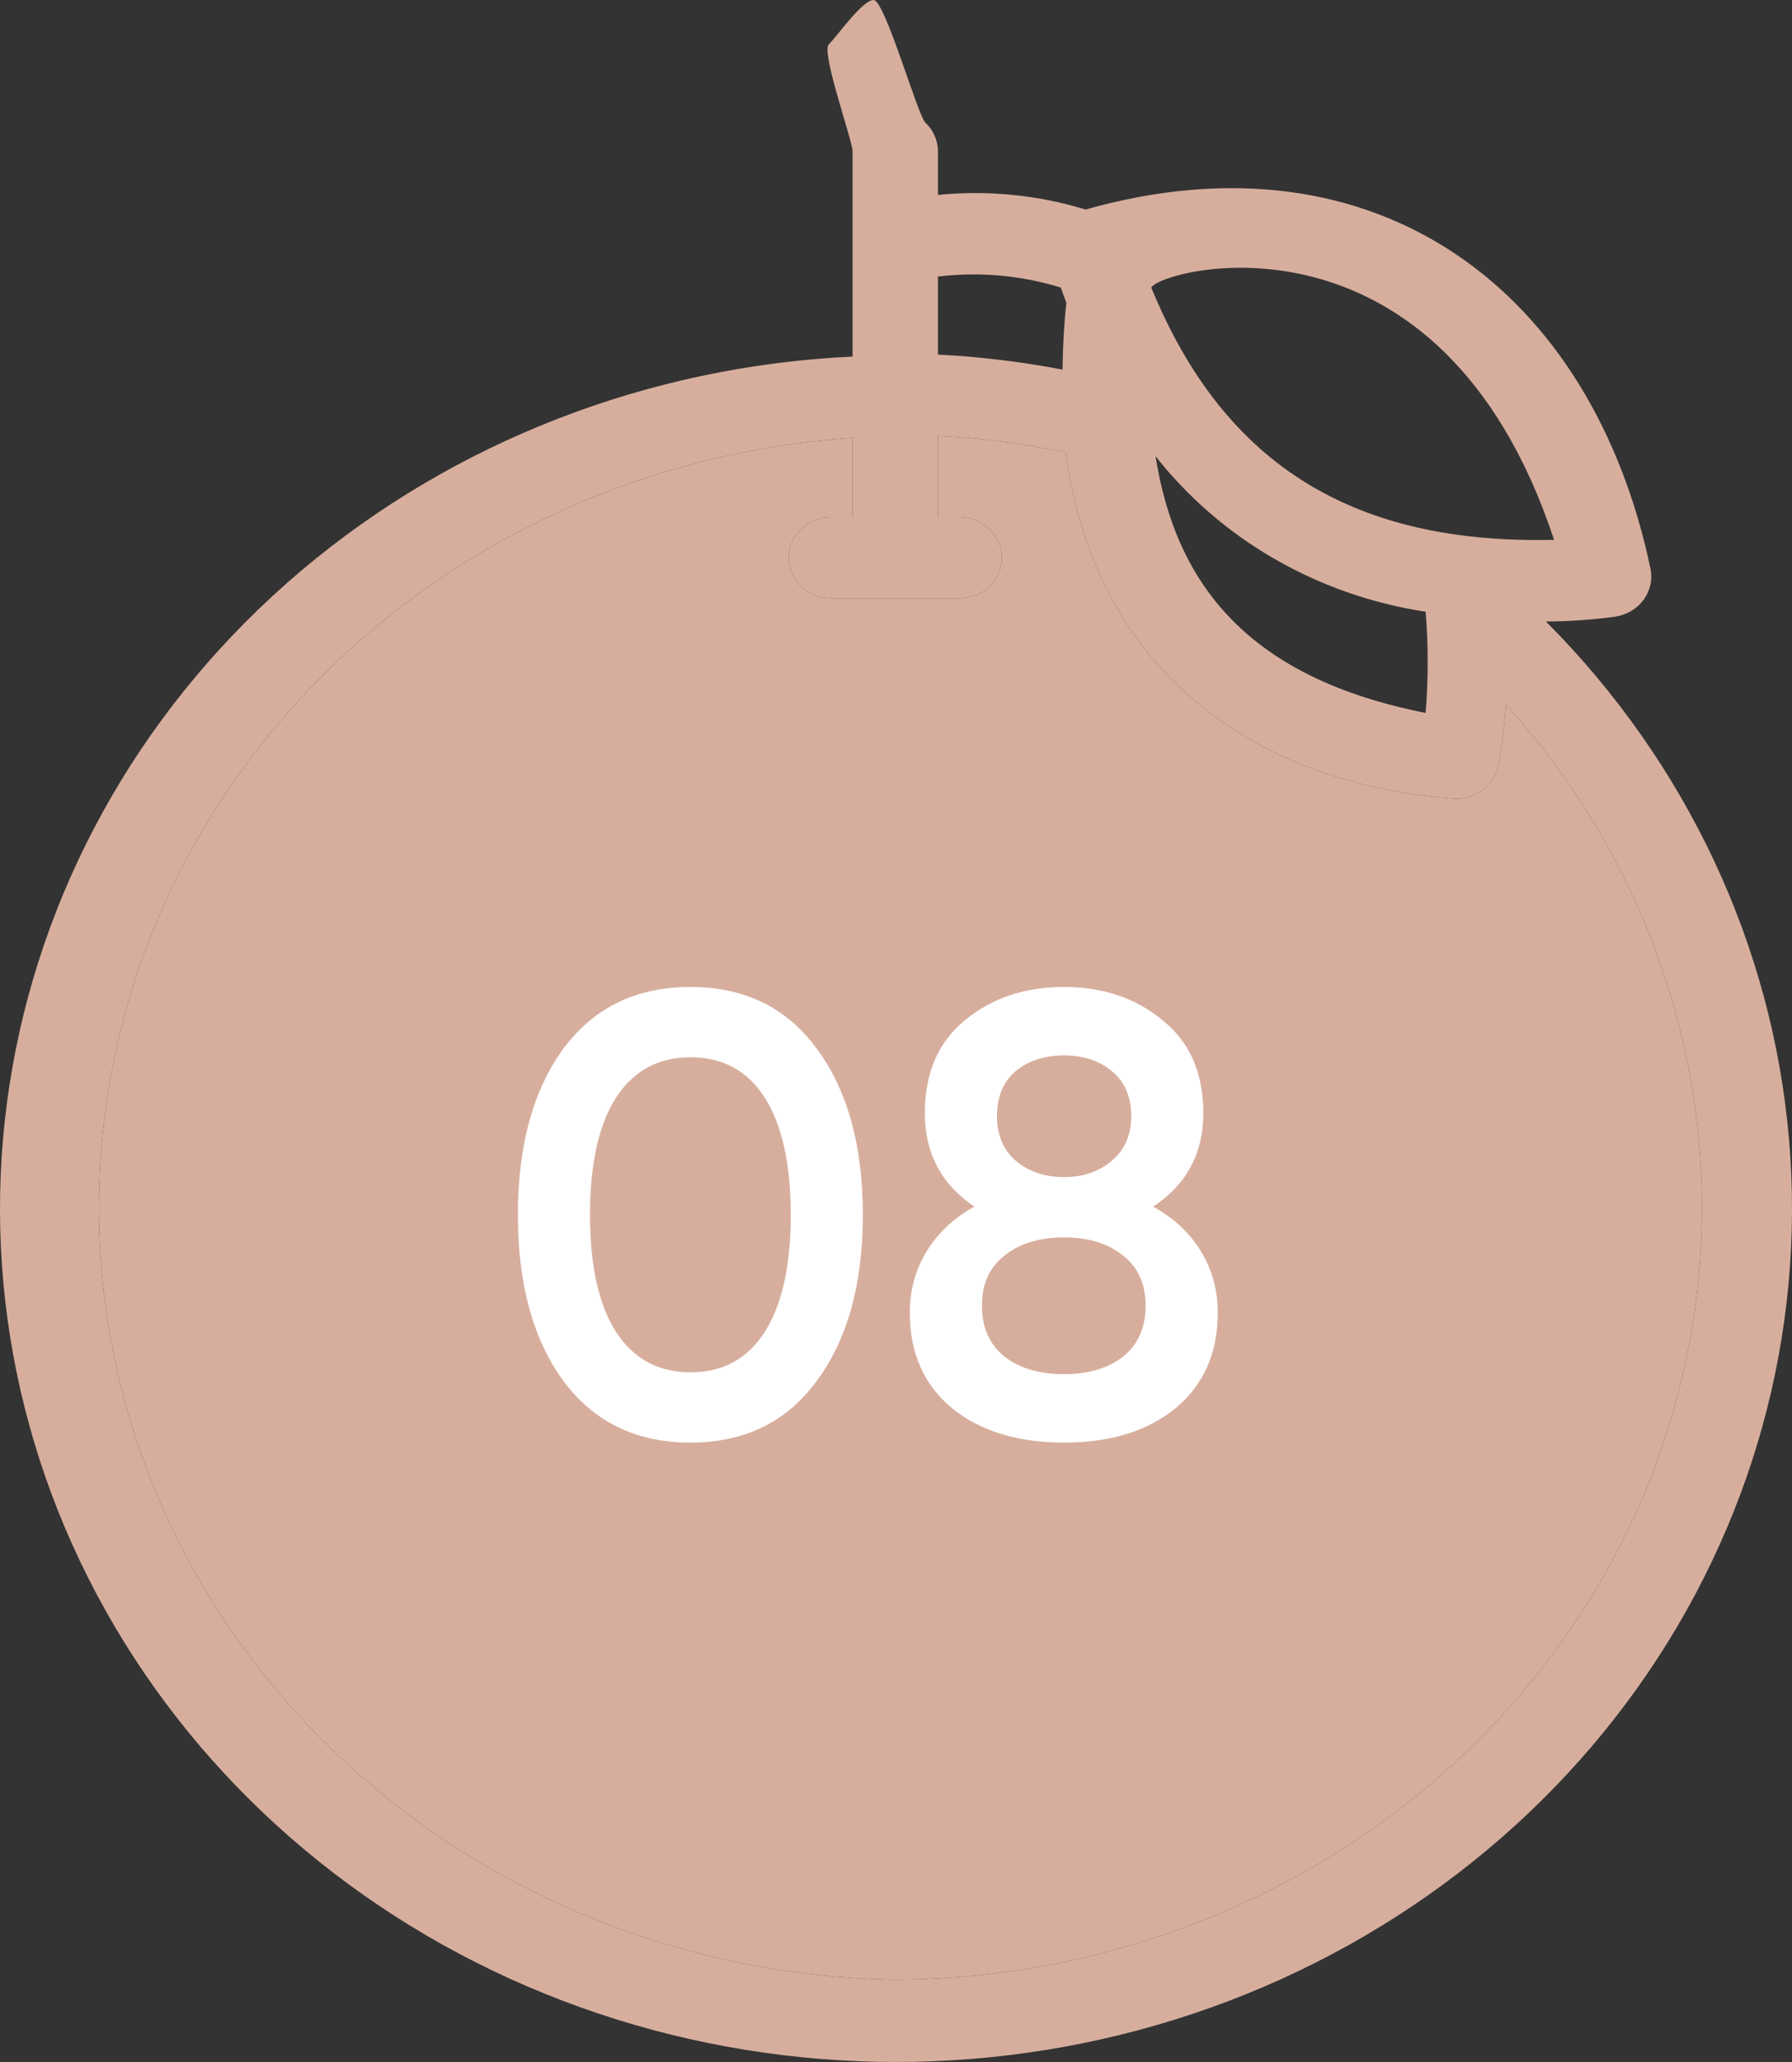
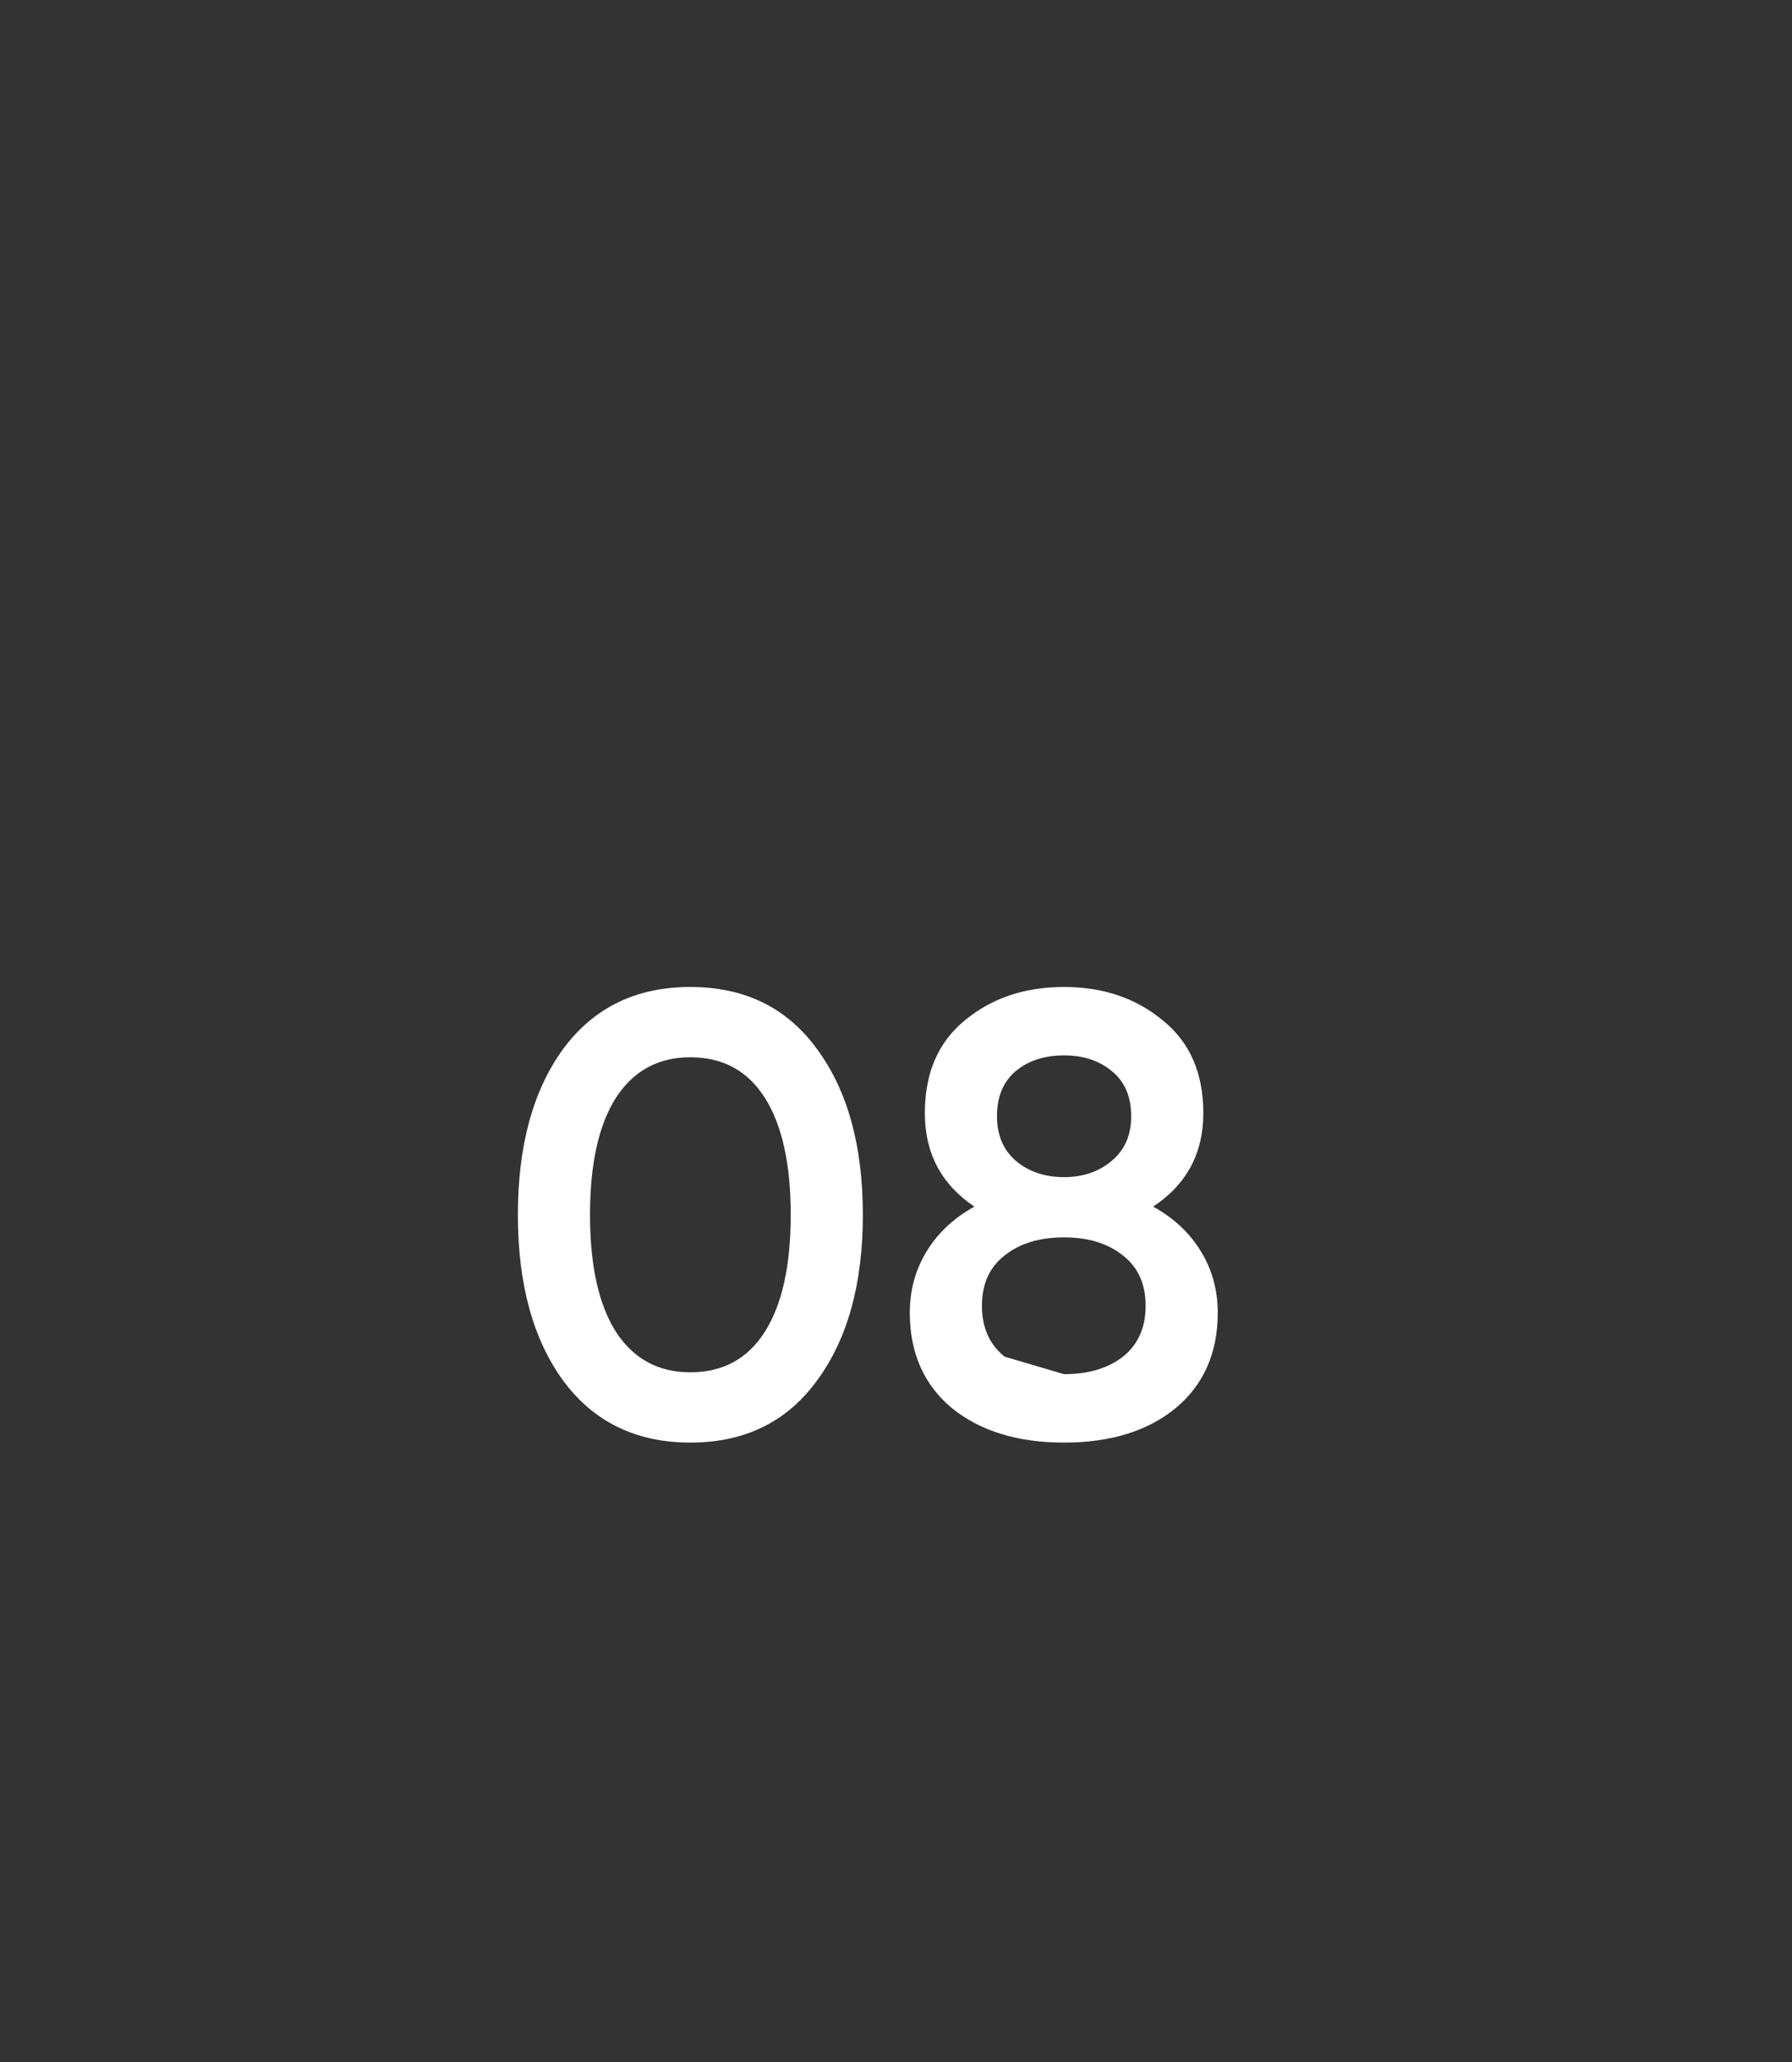
<svg xmlns="http://www.w3.org/2000/svg" width="40" height="46" viewBox="0 0 40 46" fill="none">
  <rect x="0" y="0" width="40" height="46" fill="#333333" stroke="none" />
-   <path d="M34.508 13.865C35.027 13.862 35.546 13.826 36.06 13.756C36.186 13.736 36.307 13.693 36.414 13.628C36.523 13.563 36.616 13.479 36.689 13.379C36.761 13.279 36.812 13.166 36.839 13.047C36.865 12.928 36.866 12.806 36.841 12.687C35.546 6.496 30.746 2.834 24.231 4.674C23.169 4.349 22.047 4.238 20.936 4.348V3.378C20.936 3.138 20.836 2.907 20.657 2.737C20.479 2.567 19.753 0 19.5 0C19.247 0 18.679 0.819 18.5 0.989C18.321 1.159 19.031 3.138 19.031 3.378V7.955C14.474 8.166 10.129 9.853 6.717 12.737C3.306 15.621 1.033 19.529 0.277 23.811C-0.48 28.093 0.325 32.493 2.558 36.28C4.791 40.068 8.318 43.014 12.553 44.631C16.787 46.248 21.476 46.438 25.84 45.17C30.204 43.902 33.982 41.252 36.545 37.66C39.109 34.067 40.305 29.749 39.934 25.42C39.563 21.092 37.649 17.015 34.508 13.865ZM31.822 13.647C31.883 14.398 31.883 15.153 31.822 15.904C27.879 15.125 26.25 13.058 25.793 10.176C27.253 12.034 29.415 13.279 31.822 13.647ZM34.679 12.043C30.289 12.143 27.346 10.439 25.698 6.415C25.927 5.989 32.146 4.348 34.689 12.043H34.679ZM23.679 6.415L23.803 6.759C23.755 7.167 23.727 7.665 23.717 8.245C22.8 8.07 21.87 7.957 20.936 7.91V6.17C21.858 6.058 22.795 6.142 23.679 6.415ZM19.984 44.164C15.323 44.086 10.874 42.299 7.564 39.176C4.254 36.053 2.338 31.834 2.215 27.4C2.092 22.965 3.772 18.657 6.905 15.372C10.038 12.088 14.382 10.08 19.031 9.768V11.536H18.555C18.303 11.536 18.06 11.631 17.882 11.801C17.703 11.971 17.603 12.201 17.603 12.442C17.603 12.682 17.703 12.913 17.882 13.083C18.06 13.253 18.303 13.348 18.555 13.348H21.412C21.665 13.348 21.907 13.253 22.086 13.083C22.264 12.913 22.365 12.682 22.365 12.442C22.365 12.201 22.264 11.971 22.086 11.801C21.907 11.631 21.665 11.536 21.412 11.536H20.936V9.723C21.898 9.77 22.854 9.895 23.793 10.094C24.431 15.016 28.108 17.517 32.489 17.817C32.713 17.82 32.931 17.749 33.105 17.615C33.279 17.48 33.398 17.292 33.441 17.082C33.526 16.63 33.584 16.173 33.612 15.714C35.866 18.207 37.322 21.262 37.809 24.518C38.296 27.774 37.792 31.095 36.359 34.087C34.926 37.08 32.622 39.619 29.72 41.404C26.818 43.19 23.439 44.148 19.984 44.164Z" fill="#D7AE9D" />
-   <path d="M19.984 44.164C15.323 44.086 10.874 42.299 7.564 39.176C4.254 36.053 2.338 31.834 2.215 27.4C2.092 22.965 3.772 18.657 6.905 15.372C10.038 12.088 14.382 10.08 19.031 9.768V11.536H18.555C18.303 11.536 18.06 11.631 17.882 11.801C17.703 11.971 17.603 12.201 17.603 12.442C17.603 12.682 17.703 12.913 17.882 13.083C18.06 13.253 18.303 13.348 18.555 13.348H21.412C21.665 13.348 21.907 13.253 22.086 13.083C22.264 12.913 22.365 12.682 22.365 12.442C22.365 12.201 22.264 11.971 22.086 11.801C21.907 11.631 21.665 11.536 21.412 11.536H20.936V9.723C21.898 9.77 22.854 9.895 23.793 10.094C24.431 15.016 28.108 17.517 32.489 17.817C32.713 17.82 32.931 17.749 33.105 17.615C33.279 17.48 33.398 17.292 33.441 17.082C33.526 16.63 33.584 16.173 33.612 15.714C35.866 18.207 37.322 21.262 37.809 24.518C38.296 27.774 37.792 31.095 36.359 34.087C34.926 37.08 32.622 39.619 29.72 41.404C26.818 43.19 23.439 44.148 19.984 44.164Z" fill="#D7AE9D" />
-   <path d="M18.238 30.796C17.566 31.72 16.623 32.182 15.41 32.182C14.197 32.182 13.249 31.72 12.568 30.796C11.896 29.872 11.56 28.64 11.56 27.1C11.56 25.56 11.896 24.328 12.568 23.404C13.249 22.48 14.197 22.018 15.41 22.018C16.623 22.018 17.566 22.48 18.238 23.404C18.919 24.328 19.26 25.56 19.26 27.1C19.26 28.64 18.919 29.872 18.238 30.796ZM15.41 30.614C16.138 30.614 16.693 30.311 17.076 29.704C17.459 29.097 17.65 28.229 17.65 27.1C17.65 25.971 17.459 25.103 17.076 24.496C16.693 23.889 16.138 23.586 15.41 23.586C14.691 23.586 14.136 23.889 13.744 24.496C13.361 25.103 13.17 25.971 13.17 27.1C13.17 28.229 13.361 29.097 13.744 29.704C14.136 30.311 14.691 30.614 15.41 30.614ZM25.74 26.918C26.198 27.17 26.552 27.501 26.804 27.912C27.056 28.323 27.182 28.78 27.182 29.284C27.182 30.18 26.87 30.889 26.244 31.412C25.619 31.925 24.788 32.182 23.752 32.182C22.716 32.182 21.881 31.925 21.246 31.412C20.621 30.889 20.308 30.18 20.308 29.284C20.308 28.78 20.434 28.323 20.686 27.912C20.938 27.501 21.293 27.17 21.75 26.918C21.013 26.423 20.644 25.728 20.644 24.832C20.644 23.936 20.943 23.245 21.54 22.76C22.138 22.265 22.875 22.018 23.752 22.018C24.62 22.018 25.353 22.265 25.95 22.76C26.557 23.245 26.86 23.936 26.86 24.832C26.86 25.728 26.487 26.423 25.74 26.918ZM23.752 23.544C23.314 23.544 22.954 23.661 22.674 23.894C22.394 24.127 22.254 24.463 22.254 24.902C22.254 25.322 22.394 25.653 22.674 25.896C22.964 26.139 23.323 26.26 23.752 26.26C24.172 26.26 24.527 26.139 24.816 25.896C25.106 25.653 25.25 25.322 25.25 24.902C25.25 24.463 25.106 24.127 24.816 23.894C24.536 23.661 24.182 23.544 23.752 23.544ZM23.752 30.656C24.294 30.656 24.732 30.525 25.068 30.264C25.404 29.993 25.572 29.615 25.572 29.13C25.572 28.645 25.404 28.271 25.068 28.01C24.732 27.739 24.294 27.604 23.752 27.604C23.202 27.604 22.758 27.739 22.422 28.01C22.086 28.271 21.918 28.645 21.918 29.13C21.918 29.615 22.086 29.993 22.422 30.264C22.758 30.525 23.202 30.656 23.752 30.656Z" fill="white" />
+   <path d="M18.238 30.796C17.566 31.72 16.623 32.182 15.41 32.182C14.197 32.182 13.249 31.72 12.568 30.796C11.896 29.872 11.56 28.64 11.56 27.1C11.56 25.56 11.896 24.328 12.568 23.404C13.249 22.48 14.197 22.018 15.41 22.018C16.623 22.018 17.566 22.48 18.238 23.404C18.919 24.328 19.26 25.56 19.26 27.1C19.26 28.64 18.919 29.872 18.238 30.796ZM15.41 30.614C16.138 30.614 16.693 30.311 17.076 29.704C17.459 29.097 17.65 28.229 17.65 27.1C17.65 25.971 17.459 25.103 17.076 24.496C16.693 23.889 16.138 23.586 15.41 23.586C14.691 23.586 14.136 23.889 13.744 24.496C13.361 25.103 13.17 25.971 13.17 27.1C13.17 28.229 13.361 29.097 13.744 29.704C14.136 30.311 14.691 30.614 15.41 30.614ZM25.74 26.918C26.198 27.17 26.552 27.501 26.804 27.912C27.056 28.323 27.182 28.78 27.182 29.284C27.182 30.18 26.87 30.889 26.244 31.412C25.619 31.925 24.788 32.182 23.752 32.182C22.716 32.182 21.881 31.925 21.246 31.412C20.621 30.889 20.308 30.18 20.308 29.284C20.308 28.78 20.434 28.323 20.686 27.912C20.938 27.501 21.293 27.17 21.75 26.918C21.013 26.423 20.644 25.728 20.644 24.832C20.644 23.936 20.943 23.245 21.54 22.76C22.138 22.265 22.875 22.018 23.752 22.018C24.62 22.018 25.353 22.265 25.95 22.76C26.557 23.245 26.86 23.936 26.86 24.832C26.86 25.728 26.487 26.423 25.74 26.918ZM23.752 23.544C23.314 23.544 22.954 23.661 22.674 23.894C22.394 24.127 22.254 24.463 22.254 24.902C22.254 25.322 22.394 25.653 22.674 25.896C22.964 26.139 23.323 26.26 23.752 26.26C24.172 26.26 24.527 26.139 24.816 25.896C25.106 25.653 25.25 25.322 25.25 24.902C25.25 24.463 25.106 24.127 24.816 23.894C24.536 23.661 24.182 23.544 23.752 23.544ZM23.752 30.656C24.294 30.656 24.732 30.525 25.068 30.264C25.404 29.993 25.572 29.615 25.572 29.13C25.572 28.645 25.404 28.271 25.068 28.01C24.732 27.739 24.294 27.604 23.752 27.604C23.202 27.604 22.758 27.739 22.422 28.01C22.086 28.271 21.918 28.645 21.918 29.13C21.918 29.615 22.086 29.993 22.422 30.264Z" fill="white" />
</svg>